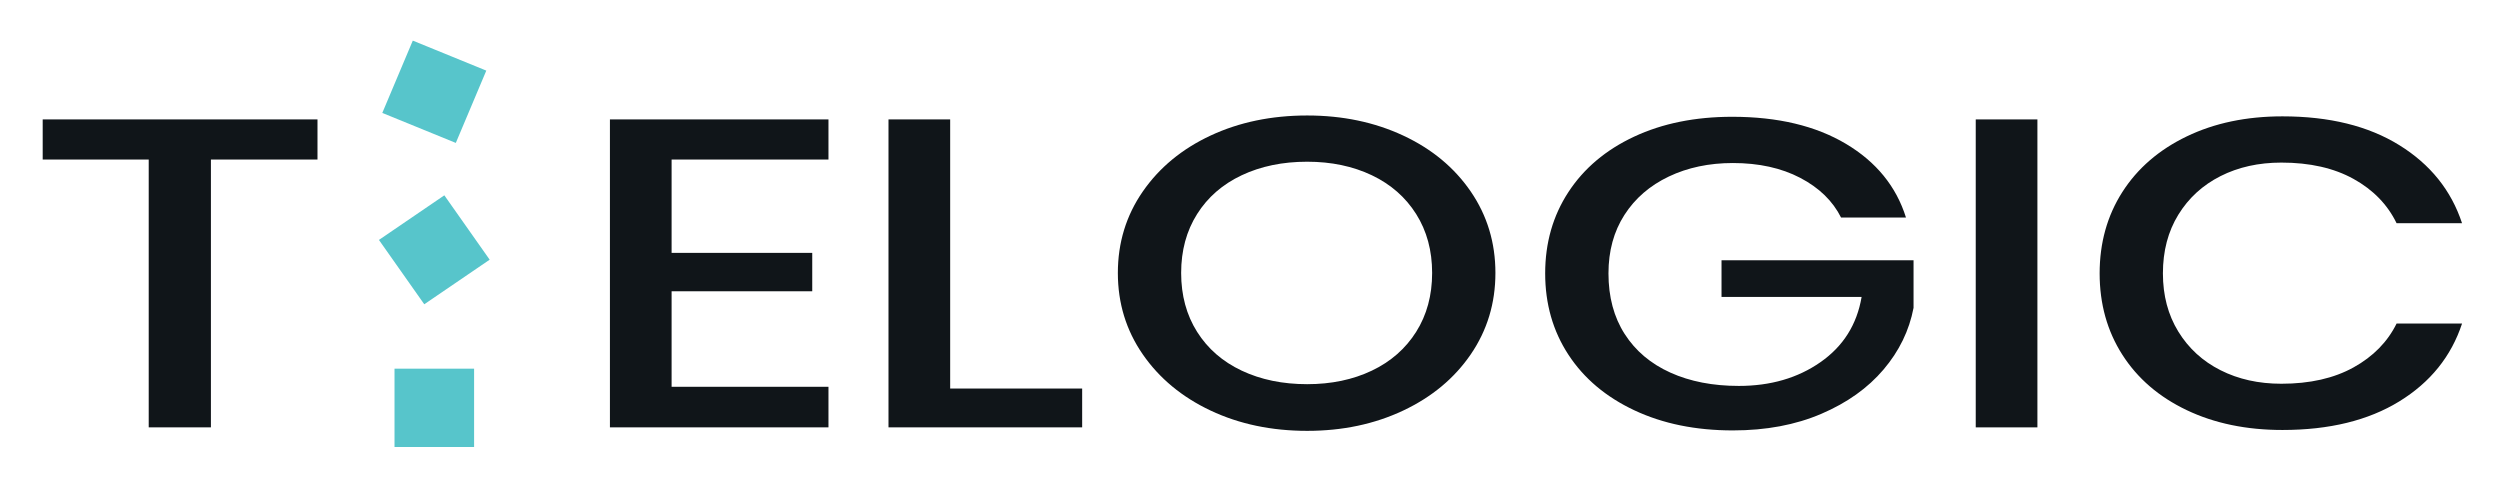
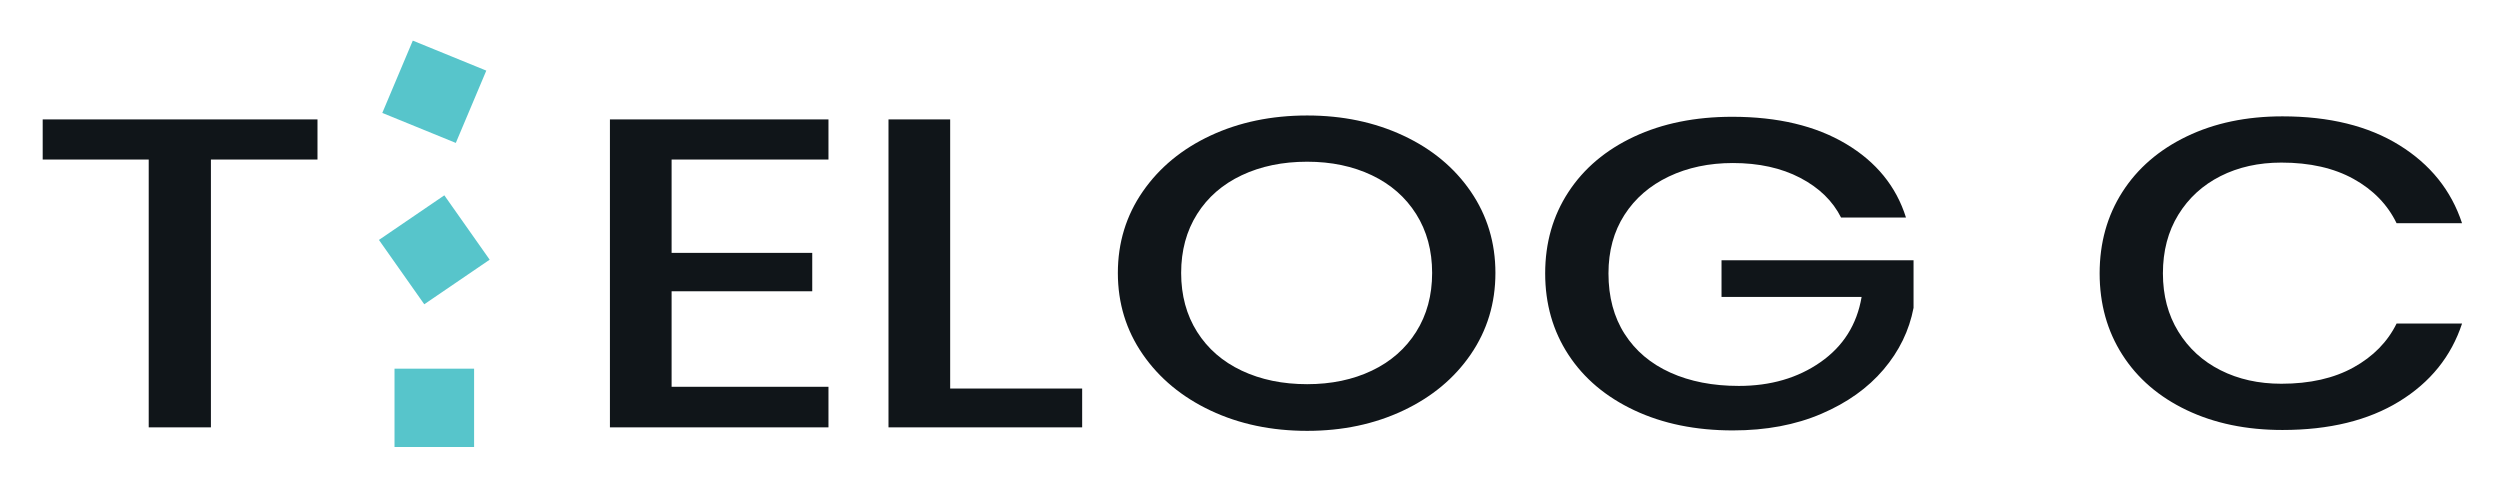
<svg xmlns="http://www.w3.org/2000/svg" width="366" height="71" viewBox="0 0 366 71" fill="none">
  <path d="M6.25 17.482V23.356H21.772V62.565H30.878V23.356H46.48V17.482H6.25Z" fill="#101519" />
  <path d="M98.322 23.356V37.021H118.912V42.642H98.322V56.626H121.288V62.565H89.293V17.482H121.288V23.356H98.322Z" fill="#101519" />
  <path d="M139.105 56.882H158.428V62.565H130.076V17.481H139.105V56.882Z" fill="#101519" />
  <path d="M181.789 25.656C178.99 26.976 176.812 28.87 175.255 31.339C173.698 33.807 172.92 36.681 172.92 39.959C172.92 43.238 173.698 46.112 175.255 48.581C176.812 51.049 178.99 52.944 181.789 54.264C184.587 55.584 187.781 56.244 191.372 56.244C194.907 56.244 198.062 55.584 200.835 54.264C203.605 52.944 205.769 51.049 207.327 48.581C208.884 46.112 209.664 43.238 209.664 39.959C209.664 36.681 208.884 33.807 207.327 31.339C205.769 28.87 203.605 26.976 200.835 25.656C198.062 24.337 194.907 23.675 191.372 23.675C187.781 23.675 184.587 24.337 181.789 25.656ZM205.426 19.844C209.623 21.803 212.923 24.539 215.325 28.049C217.729 31.562 218.929 35.533 218.929 39.959C218.929 44.388 217.729 48.356 215.325 51.869C212.923 55.382 209.623 58.127 205.426 60.107C201.23 62.086 196.545 63.077 191.372 63.077C186.144 63.077 181.431 62.086 177.234 60.107C173.037 58.127 169.724 55.382 167.296 51.869C164.868 48.356 163.654 44.388 163.654 39.959C163.654 35.533 164.868 31.562 167.296 28.049C169.724 24.539 173.037 21.803 177.234 19.844C181.431 17.886 186.143 16.907 191.372 16.907C196.545 16.907 201.23 17.886 205.426 19.844Z" fill="#101519" />
  <path d="M270.245 21.057C274.68 23.698 277.609 27.295 279.035 31.849H269.532C268.316 29.423 266.325 27.486 263.553 26.037C260.782 24.59 257.494 23.867 253.694 23.867C250.208 23.867 247.082 24.528 244.31 25.846C241.538 27.167 239.372 29.04 237.815 31.466C236.257 33.893 235.48 36.744 235.48 40.023C235.48 43.472 236.271 46.432 237.855 48.901C239.438 51.368 241.668 53.253 244.547 54.552C247.423 55.851 250.763 56.499 254.565 56.499C259.211 56.499 263.197 55.341 266.522 53.018C269.847 50.699 271.852 47.517 272.54 43.472H252.031V38.107H280.143V45.068C279.509 48.39 278.044 51.401 275.747 54.103C273.452 56.807 270.416 58.969 266.641 60.585C262.867 62.204 258.55 63.013 253.693 63.013C248.255 63.013 243.451 62.033 239.28 60.074C235.108 58.116 231.889 55.401 229.619 51.933C227.348 48.464 226.214 44.493 226.214 40.023C226.214 35.552 227.348 31.584 229.619 28.113C231.889 24.644 235.095 21.94 239.241 20.003C243.385 18.066 248.176 17.097 253.615 17.097C260.266 17.098 265.81 18.419 270.245 21.057Z" fill="#101519" />
-   <path d="M298.277 17.483H289.248V62.567H298.277V17.483Z" fill="#101519" />
  <path d="M351.257 21.249C355.796 24.059 358.859 27.87 360.444 32.68H350.86C349.54 29.956 347.442 27.795 344.566 26.198C341.687 24.601 338.162 23.803 333.992 23.803C330.667 23.803 327.696 24.463 325.084 25.783C322.471 27.103 320.413 28.987 318.907 31.435C317.401 33.882 316.65 36.746 316.65 40.023C316.65 43.259 317.401 46.1 318.907 48.548C320.413 50.997 322.471 52.881 325.084 54.199C327.697 55.521 330.667 56.18 333.992 56.18C338.163 56.18 341.687 55.382 344.566 53.784C347.442 52.188 349.54 50.049 350.86 47.368H360.444C358.859 52.179 355.796 55.978 351.257 58.764C346.716 61.554 341.014 62.949 334.151 62.949C328.873 62.949 324.199 61.981 320.134 60.043C316.07 58.106 312.929 55.404 310.711 51.933C308.494 48.464 307.387 44.494 307.387 40.023C307.387 35.553 308.494 31.584 310.711 28.114C312.929 24.645 316.071 21.93 320.134 19.972C324.199 18.014 328.873 17.034 334.151 17.034C341.014 17.034 346.716 18.438 351.257 21.249Z" fill="#101519" />
  <path d="M57.757 65.438H69.408V53.976H57.757V65.438ZM55.476 35.125L62.113 44.545L71.688 38.018L65.051 28.595L55.476 35.125ZM60.433 5.946L55.968 16.533L66.731 20.924L71.194 10.338L60.433 5.946Z" fill="#57C5CB" />
</svg>